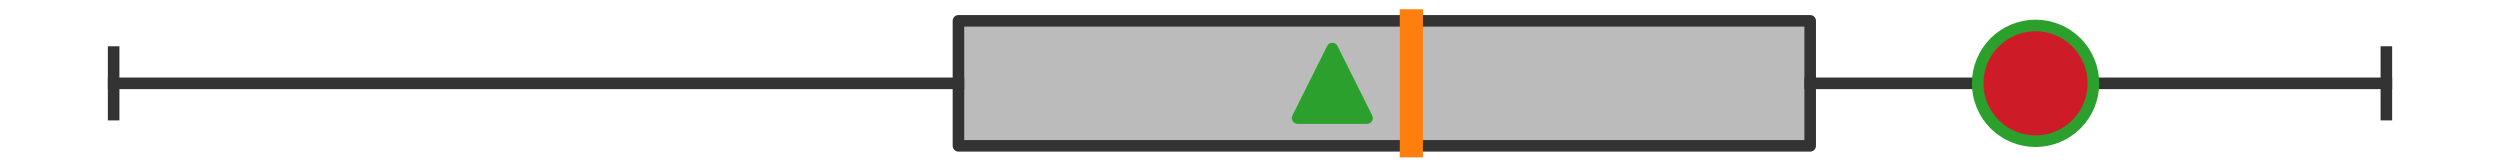
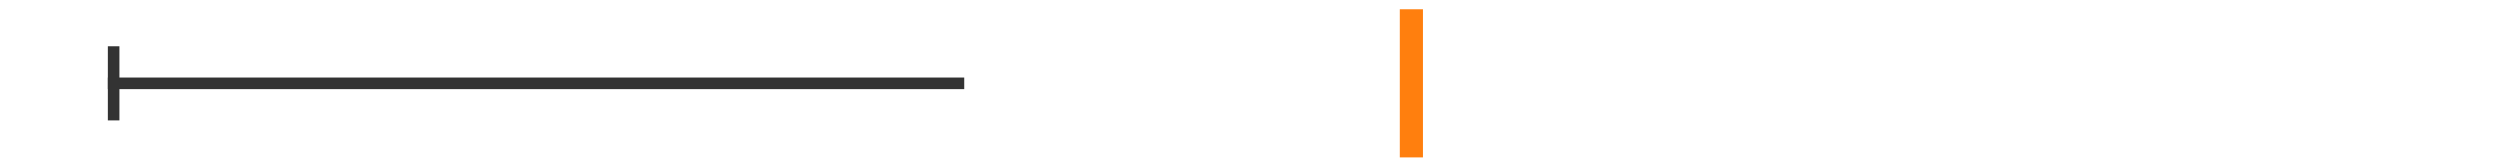
<svg xmlns="http://www.w3.org/2000/svg" xmlns:xlink="http://www.w3.org/1999/xlink" width="216pt" height="14.4pt" viewBox="0 0 216 14.4" version="1.1">
  <defs>
    <style type="text/css">*{stroke-linejoin: round; stroke-linecap: butt}</style>
  </defs>
  <g id="figure_1">
    <g id="patch_1">
      <path d="M 0 14.4  L 216 14.4  L 216 0  L 0 0  z " style="fill: #ffffff" />
    </g>
    <g id="axes_1">
      <g id="patch_2">
-         <path d="M 82.81 12.6  L 82.81 1.8  L 156.4 1.8  L 156.4 12.6  L 82.81 12.6  z " clip-path="url(#pa2e0450ffb)" style="fill: #bbbbbb; stroke: #333333; stroke-linejoin: miter" />
-       </g>
+         </g>
      <g id="line2d_1">
        <path d="M 82.81 7.2  L 9.818 7.2  " clip-path="url(#pa2e0450ffb)" style="fill: none; stroke: #333333; stroke-linecap: square" />
      </g>
      <g id="line2d_2">
-         <path d="M 156.4 7.2  L 206.182 7.2  " clip-path="url(#pa2e0450ffb)" style="fill: none; stroke: #333333; stroke-linecap: square" />
-       </g>
+         </g>
      <g id="line2d_3">
        <path d="M 9.818 9.9  L 9.818 4.5  " clip-path="url(#pa2e0450ffb)" style="fill: none; stroke: #333333; stroke-linecap: square" />
      </g>
      <g id="line2d_4">
-         <path d="M 206.182 9.9  L 206.182 4.5  " clip-path="url(#pa2e0450ffb)" style="fill: none; stroke: #333333; stroke-linecap: square" />
-       </g>
+         </g>
      <g id="line2d_5" />
      <g id="line2d_6">
        <path d="M 121.943 12.6  L 121.943 1.8  " clip-path="url(#pa2e0450ffb)" style="fill: none; stroke: #ff7f0e; stroke-width: 2; stroke-linecap: square" />
      </g>
      <g id="line2d_7">
        <defs>
-           <path id="m6fa726f1a7" d="M 0 -3  L -3 3  L 3 3  z " style="stroke: #2ca02c; stroke-linejoin: miter" />
-         </defs>
+           </defs>
        <g clip-path="url(#pa2e0450ffb)">
          <use xlink:href="#m6fa726f1a7" x="115.113" y="7.2" style="fill: #2ca02c; stroke: #2ca02c; stroke-linejoin: miter" />
        </g>
      </g>
      <g id="line2d_8">
        <defs>
-           <path id="m35643af482" d="M 0 5  C 1.326 5 2.598 4.473 3.536 3.536  C 4.473 2.598 5 1.326 5 0  C 5 -1.326 4.473 -2.598 3.536 -3.536  C 2.598 -4.473 1.326 -5 0 -5  C -1.326 -5 -2.598 -4.473 -3.536 -3.536  C -4.473 -2.598 -5 -1.326 -5 0  C -5 1.326 -4.473 2.598 -3.536 3.536  C -2.598 4.473 -1.326 5 0 5  z " style="stroke: #2ca02c" />
-         </defs>
+           </defs>
        <g clip-path="url(#pa2e0450ffb)">
          <use xlink:href="#m35643af482" x="175.872" y="7.2" style="fill: #ce1b28; stroke: #2ca02c" />
        </g>
      </g>
    </g>
  </g>
  <defs>
    <clipPath id="pa2e0450ffb">
      <rect x="0" y="-28.8" width="216" height="72" />
    </clipPath>
  </defs>
</svg>